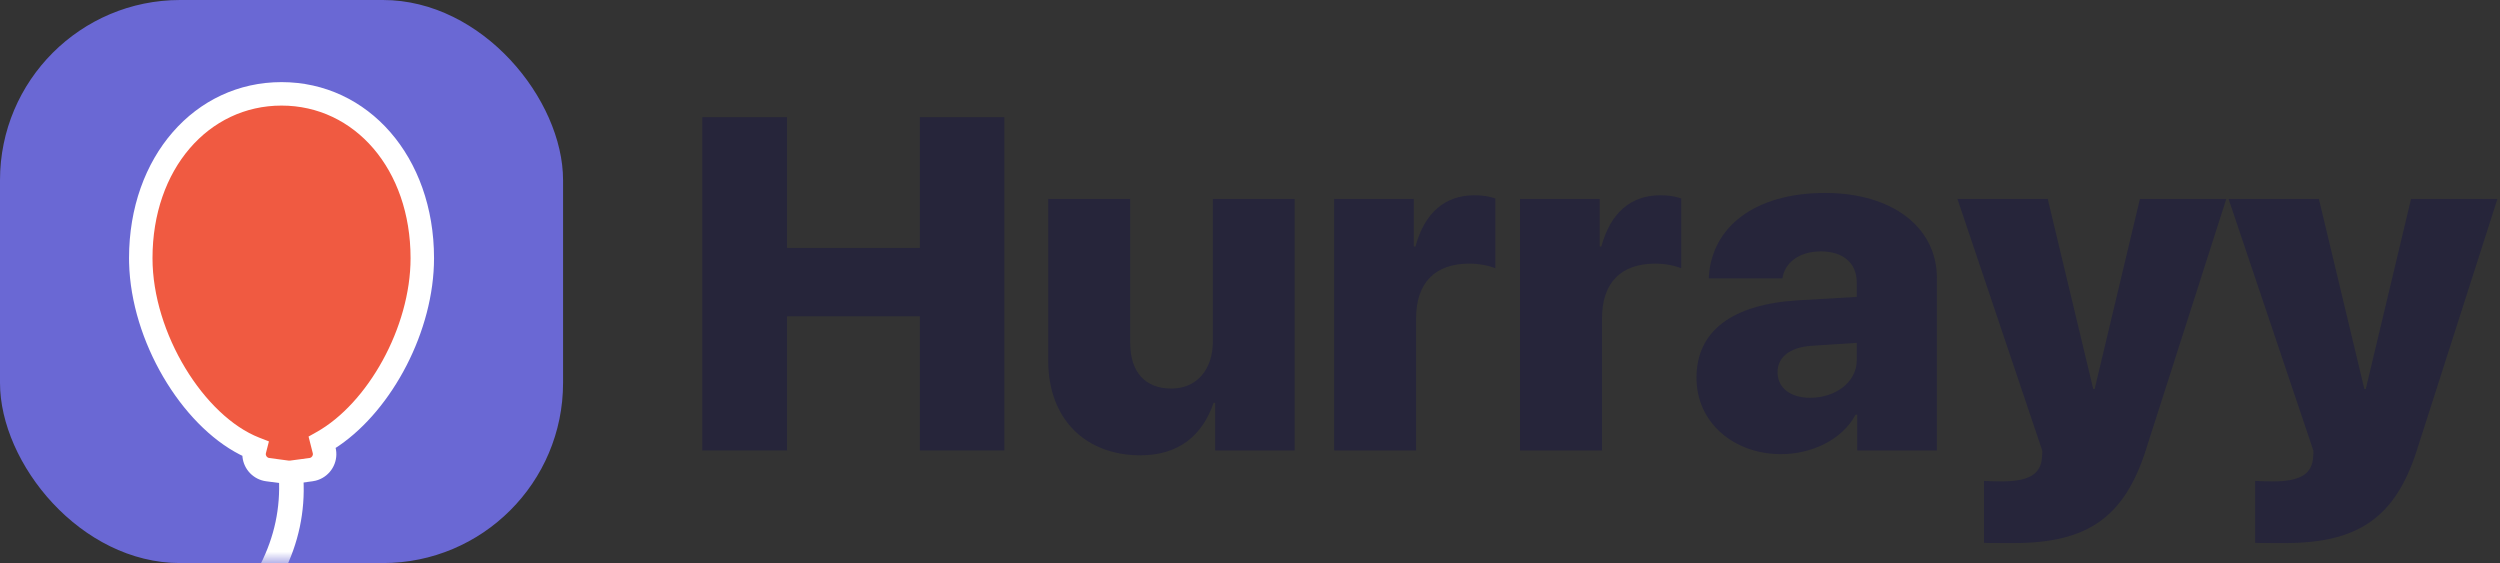
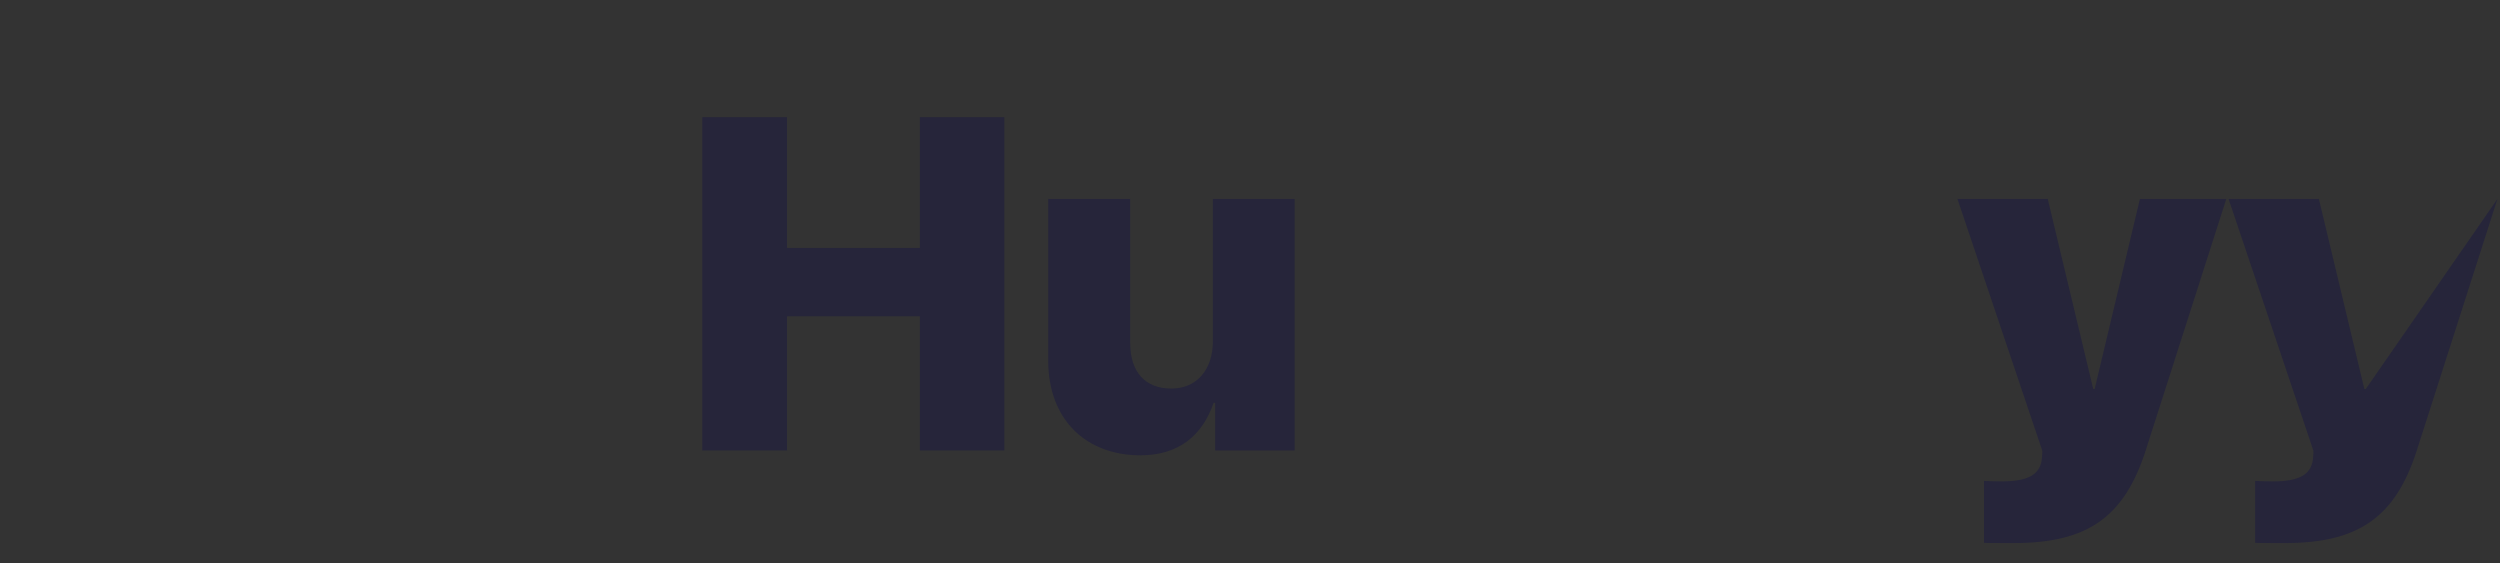
<svg xmlns="http://www.w3.org/2000/svg" xmlns:xlink="http://www.w3.org/1999/xlink" width="111px" height="25px" viewBox="0 0 111 25" version="1.1">
  <rect x="0" y="0" width="111" height="25" fill="#333333" stroke="none" />
  <title>Group</title>
  <defs>
-     <rect id="path-1" x="0" y="0" width="25" height="25" rx="8" />
-   </defs>
+     </defs>
  <g id="Page-1" stroke="none" stroke-width="1" fill="none" fill-rule="evenodd">
    <g id="Artboard" transform="translate(-371, -51)">
      <g id="Group" transform="translate(371, 51)">
        <g id="Hurrayy" transform="translate(31.181, 5.204)" fill="#26253A" fill-rule="nonzero">
          <polygon id="Path" points="13.412 14.796 13.412 0 9.659 0 9.659 5.804 3.763 5.804 3.763 0 0 0 0 14.796 3.763 14.796 3.763 8.839 9.659 8.839 9.659 14.796" />
          <path d="M26.301,3.63 L22.671,3.63 L22.671,9.946 C22.671,11.208 21.954,12.048 20.826,12.048 C19.688,12.048 19,11.341 19,10.018 L19,3.63 L15.36,3.63 L15.36,10.808 C15.36,13.443 17.052,15.012 19.452,15.012 C21.133,15.012 22.2,14.15 22.702,12.684 L22.774,12.684 L22.774,14.796 L26.301,14.796 L26.301,3.63 Z" id="Path" />
-           <path d="M28.055,14.796 L31.695,14.796 L31.695,8.921 C31.695,7.362 32.525,6.501 34.053,6.501 C34.484,6.501 34.904,6.583 35.212,6.706 L35.212,3.609 C34.966,3.517 34.658,3.466 34.289,3.466 C32.977,3.466 32.074,4.235 31.664,5.742 L31.592,5.742 L31.592,3.63 L28.055,3.63 L28.055,14.796 Z" id="Path" />
-           <path d="M36.309,14.796 L39.949,14.796 L39.949,8.921 C39.949,7.362 40.78,6.501 42.308,6.501 C42.738,6.501 43.159,6.583 43.466,6.706 L43.466,3.609 C43.22,3.517 42.913,3.466 42.543,3.466 C41.231,3.466 40.329,4.235 39.918,5.742 L39.847,5.742 L39.847,3.63 L36.309,3.63 L36.309,14.796 Z" id="Path" />
-           <path d="M49.188,12.458 C48.327,12.458 47.742,12.028 47.742,11.32 C47.742,10.664 48.275,10.223 49.229,10.151 L51.259,10.018 L51.259,10.787 C51.259,11.782 50.295,12.458 49.188,12.458 Z M47.896,14.96 C49.239,14.96 50.603,14.335 51.208,13.207 L51.28,13.207 L51.28,14.796 L54.817,14.796 L54.817,7.137 C54.817,4.891 52.838,3.363 49.854,3.363 C46.737,3.363 44.789,4.871 44.687,7.157 L47.958,7.157 C48.06,6.47 48.686,5.958 49.67,5.958 C50.624,5.958 51.259,6.45 51.259,7.342 L51.259,7.978 L48.645,8.131 C45.753,8.306 44.143,9.475 44.143,11.566 C44.143,13.586 45.825,14.96 47.896,14.96 Z" id="Shape" />
          <path d="M58.232,18.908 C61.503,18.908 63.144,17.76 64.097,14.766 L67.666,3.63 L63.831,3.63 L61.821,12.069 L61.759,12.069 L59.739,3.63 L55.73,3.63 L59.493,14.796 C59.514,14.868 59.473,15.145 59.473,15.207 C59.38,15.883 58.837,16.17 57.699,16.17 C57.637,16.17 56.96,16.16 56.909,16.15 L56.909,18.898 C56.96,18.908 58.181,18.908 58.232,18.908 Z" id="Path" />
-           <path d="M70.27,18.908 C73.541,18.908 75.182,17.76 76.135,14.766 L79.704,3.63 L75.869,3.63 L73.859,12.069 L73.797,12.069 L71.777,3.63 L67.768,3.63 L71.531,14.796 C71.552,14.868 71.511,15.145 71.511,15.207 C71.418,15.883 70.875,16.17 69.737,16.17 C69.675,16.17 68.999,16.16 68.947,16.15 L68.947,18.898 C68.999,18.908 70.219,18.908 70.27,18.908 Z" id="Path" />
+           <path d="M70.27,18.908 C73.541,18.908 75.182,17.76 76.135,14.766 L79.704,3.63 L73.859,12.069 L73.797,12.069 L71.777,3.63 L67.768,3.63 L71.531,14.796 C71.552,14.868 71.511,15.145 71.511,15.207 C71.418,15.883 70.875,16.17 69.737,16.17 C69.675,16.17 68.999,16.16 68.947,16.15 L68.947,18.898 C68.999,18.908 70.219,18.908 70.27,18.908 Z" id="Path" />
        </g>
        <mask id="mask-2" fill="white">
          <use xlink:href="#path-1" />
        </mask>
        <use id="Mask" fill="#6A68D4" xlink:href="#path-1" />
        <g mask="url(#mask-2)">
          <g transform="translate(5.729, 3.646)">
-             <path d="M4.411,13.51 L5.731,15.084 C6.494,16.473 6.877,17.885 6.877,19.319 C6.877,20.751 6.495,22.193 5.731,23.65 C5.028,24.928 4.678,26.221 4.678,27.531 C4.678,28.843 5.029,30.171 5.735,31.516 L5.947,31.921 L4.933,32.26 L4.721,31.855 C3.96,30.405 3.579,28.963 3.579,27.531 C3.579,26.098 3.962,24.685 4.721,23.303 C5.426,21.958 5.777,20.631 5.777,19.319 C5.777,18.009 5.427,16.716 4.724,15.437 L3.404,13.863 L4.411,13.51 Z" id="Line" fill="#FFFFFF" fill-rule="nonzero" transform="translate(5.14, 22.885) rotate(12) translate(-5.14, -22.885)" />
            <path d="M6.771,0.521 C10.223,0.521 13.021,3.483 13.021,7.817 C13.021,11.257 10.864,14.715 8.574,15.996 L8.639,16.253 C8.745,16.671 8.492,17.095 8.074,17.201 C8.045,17.208 8.016,17.214 7.986,17.218 L7.251,17.316 C7.163,17.328 7.073,17.328 6.986,17.316 L6.25,17.218 C5.823,17.161 5.523,16.768 5.58,16.341 C5.583,16.317 5.587,16.293 5.593,16.269 C3.093,15.293 0.521,11.544 0.521,7.817 C0.521,3.483 3.319,0.521 6.771,0.521 Z" id="Combined-Shape" fill="#F05A41" fill-rule="evenodd" />
            <path d="M6.771,0 C10.618,0 13.542,3.314 13.542,7.817 C13.542,11.046 11.694,14.512 9.33,16.138 L9.172,16.242 L9.189,16.322 C9.285,16.903 8.946,17.472 8.388,17.665 L8.288,17.695 C8.243,17.707 8.197,17.715 8.151,17.722 L7.279,17.838 C7.172,17.852 7.064,17.852 6.957,17.838 L6.085,17.722 C5.52,17.646 5.098,17.193 5.038,16.65 L5.034,16.592 L4.922,16.538 C2.32,15.207 0.091,11.512 0.003,8.03 L0,7.817 C0,3.314 2.923,0 6.771,0 Z M6.771,1.042 C3.53,1.042 1.042,3.863 1.042,7.817 C1.042,11.159 3.342,14.831 5.782,15.785 L6.211,15.952 L6.097,16.399 L6.078,16.474 L6.074,16.494 C6.062,16.589 6.128,16.676 6.223,16.689 L7.095,16.806 C7.11,16.808 7.126,16.808 7.141,16.806 L8.013,16.689 L8.032,16.685 C8.125,16.662 8.182,16.567 8.158,16.475 L8.069,16.124 L7.971,15.737 L8.32,15.541 C10.585,14.275 12.5,10.9 12.5,7.817 C12.5,3.863 10.012,1.042 6.771,1.042 Z" id="Combined-Shape" fill="#FFFFFF" fill-rule="nonzero" />
          </g>
        </g>
      </g>
    </g>
  </g>
</svg>